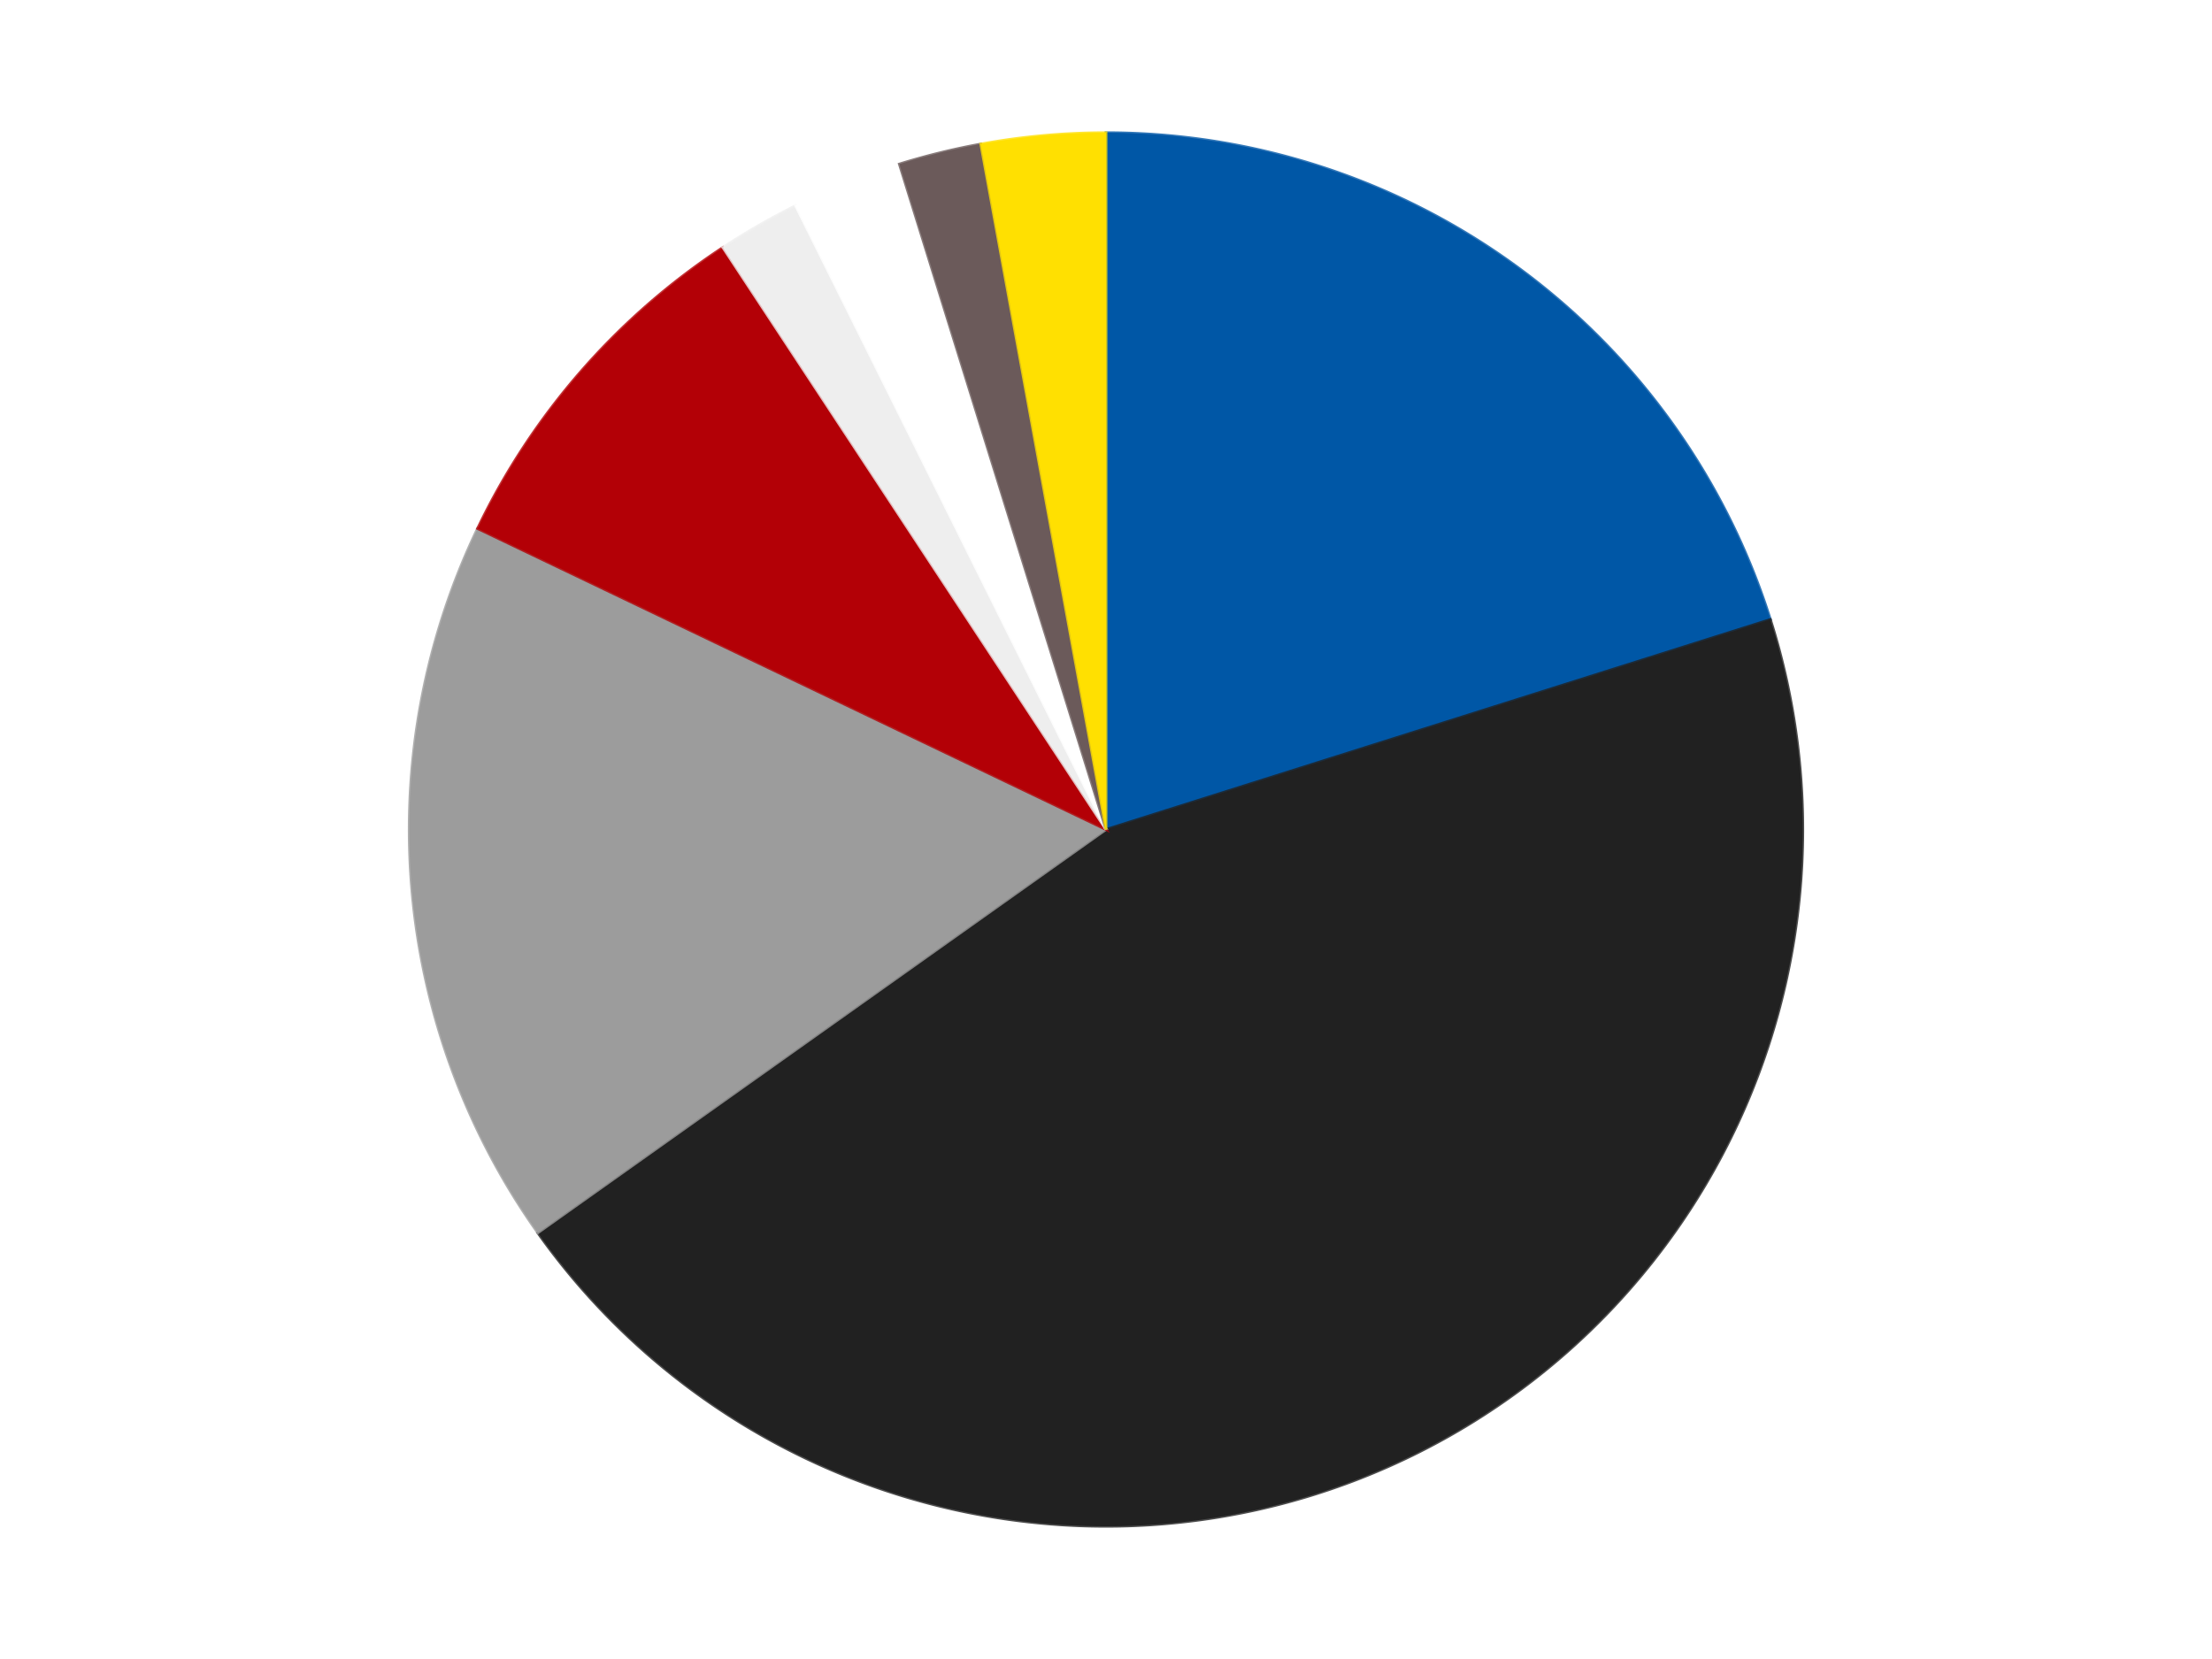
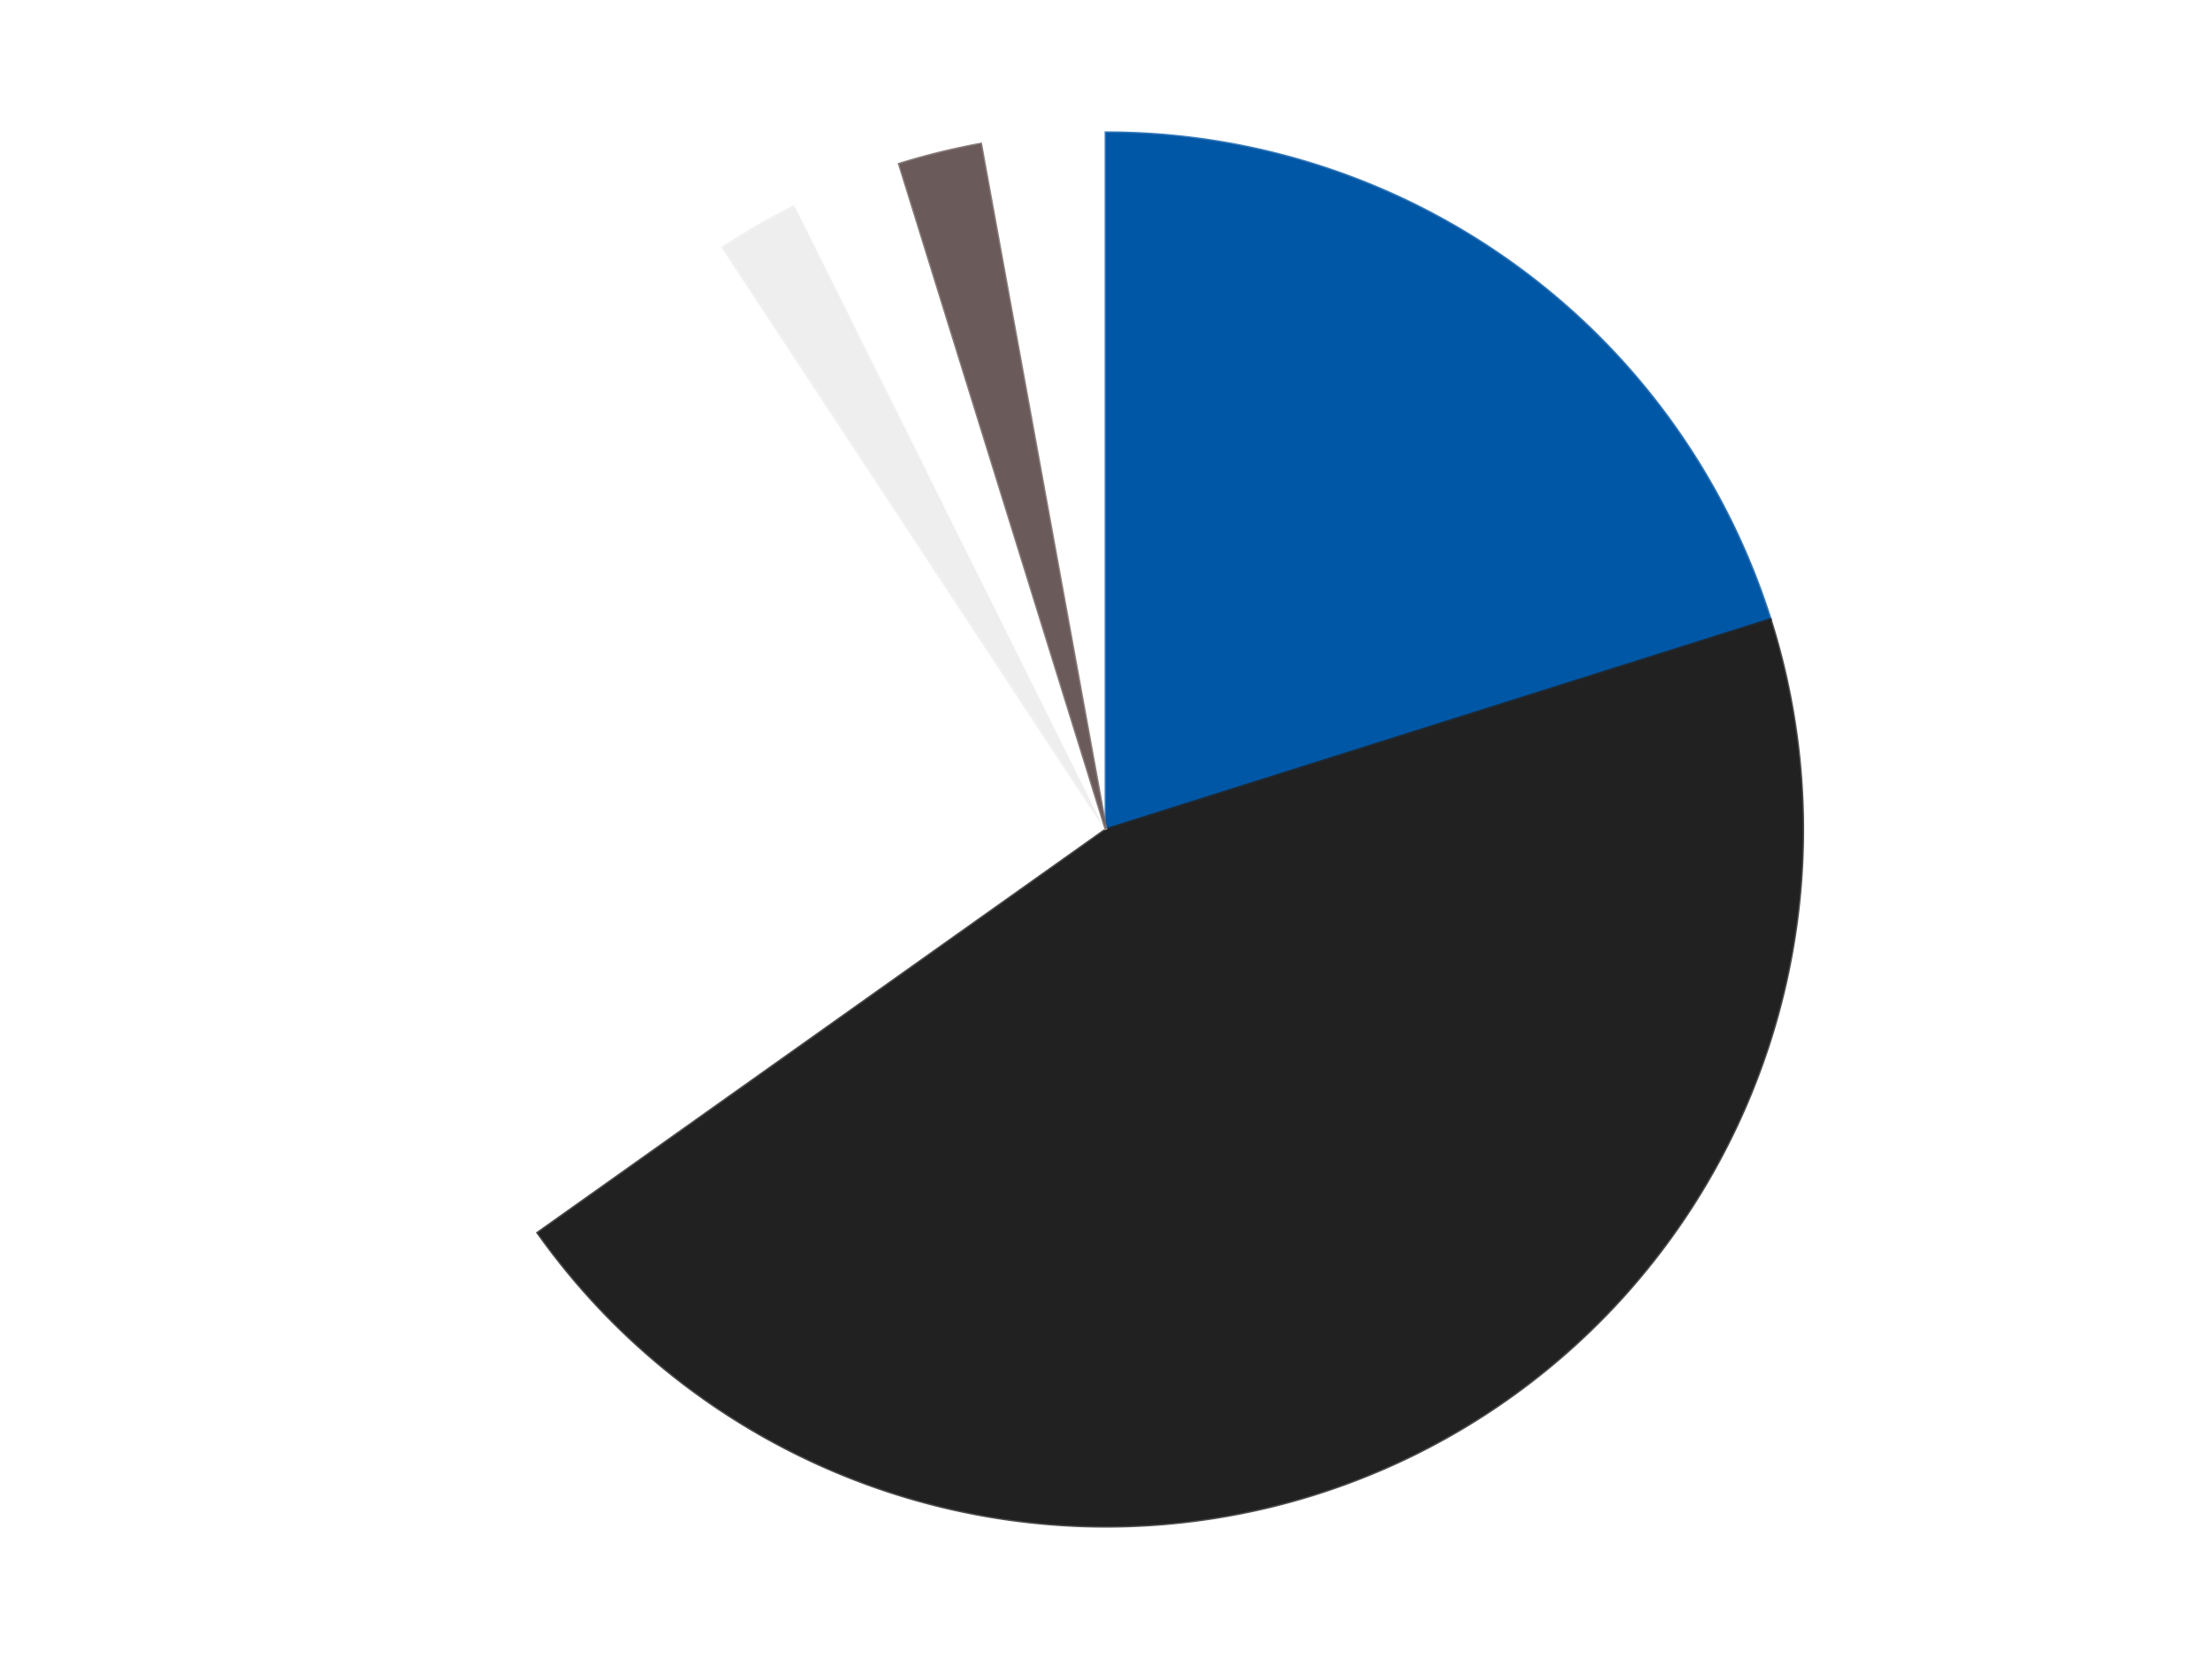
<svg xmlns="http://www.w3.org/2000/svg" xmlns:xlink="http://www.w3.org/1999/xlink" id="chart-f8dfa4c5-b3cd-4d85-9420-1d7298e21ecd" class="pygal-chart" viewBox="0 0 800 600">
  <defs>
    <style type="text/css">#chart-f8dfa4c5-b3cd-4d85-9420-1d7298e21ecd{-webkit-user-select:none;-webkit-font-smoothing:antialiased;font-family:Consolas,"Liberation Mono",Menlo,Courier,monospace}#chart-f8dfa4c5-b3cd-4d85-9420-1d7298e21ecd .title{font-family:Consolas,"Liberation Mono",Menlo,Courier,monospace;font-size:16px}#chart-f8dfa4c5-b3cd-4d85-9420-1d7298e21ecd .legends .legend text{font-family:Consolas,"Liberation Mono",Menlo,Courier,monospace;font-size:14px}#chart-f8dfa4c5-b3cd-4d85-9420-1d7298e21ecd .axis text{font-family:Consolas,"Liberation Mono",Menlo,Courier,monospace;font-size:10px}#chart-f8dfa4c5-b3cd-4d85-9420-1d7298e21ecd .axis text.major{font-family:Consolas,"Liberation Mono",Menlo,Courier,monospace;font-size:10px}#chart-f8dfa4c5-b3cd-4d85-9420-1d7298e21ecd .text-overlay text.value{font-family:Consolas,"Liberation Mono",Menlo,Courier,monospace;font-size:16px}#chart-f8dfa4c5-b3cd-4d85-9420-1d7298e21ecd .text-overlay text.label{font-family:Consolas,"Liberation Mono",Menlo,Courier,monospace;font-size:10px}#chart-f8dfa4c5-b3cd-4d85-9420-1d7298e21ecd .tooltip{font-family:Consolas,"Liberation Mono",Menlo,Courier,monospace;font-size:14px}#chart-f8dfa4c5-b3cd-4d85-9420-1d7298e21ecd text.no_data{font-family:Consolas,"Liberation Mono",Menlo,Courier,monospace;font-size:64px}
#chart-f8dfa4c5-b3cd-4d85-9420-1d7298e21ecd{background-color:transparent}#chart-f8dfa4c5-b3cd-4d85-9420-1d7298e21ecd path,#chart-f8dfa4c5-b3cd-4d85-9420-1d7298e21ecd line,#chart-f8dfa4c5-b3cd-4d85-9420-1d7298e21ecd rect,#chart-f8dfa4c5-b3cd-4d85-9420-1d7298e21ecd circle{-webkit-transition:150ms;-moz-transition:150ms;transition:150ms}#chart-f8dfa4c5-b3cd-4d85-9420-1d7298e21ecd .graph &gt; .background{fill:transparent}#chart-f8dfa4c5-b3cd-4d85-9420-1d7298e21ecd .plot &gt; .background{fill:transparent}#chart-f8dfa4c5-b3cd-4d85-9420-1d7298e21ecd .graph{fill:rgba(0,0,0,.87)}#chart-f8dfa4c5-b3cd-4d85-9420-1d7298e21ecd text.no_data{fill:rgba(0,0,0,1)}#chart-f8dfa4c5-b3cd-4d85-9420-1d7298e21ecd .title{fill:rgba(0,0,0,1)}#chart-f8dfa4c5-b3cd-4d85-9420-1d7298e21ecd .legends .legend text{fill:rgba(0,0,0,.87)}#chart-f8dfa4c5-b3cd-4d85-9420-1d7298e21ecd .legends .legend:hover text{fill:rgba(0,0,0,1)}#chart-f8dfa4c5-b3cd-4d85-9420-1d7298e21ecd .axis .line{stroke:rgba(0,0,0,1)}#chart-f8dfa4c5-b3cd-4d85-9420-1d7298e21ecd .axis .guide.line{stroke:rgba(0,0,0,.54)}#chart-f8dfa4c5-b3cd-4d85-9420-1d7298e21ecd .axis .major.line{stroke:rgba(0,0,0,.87)}#chart-f8dfa4c5-b3cd-4d85-9420-1d7298e21ecd .axis text.major{fill:rgba(0,0,0,1)}#chart-f8dfa4c5-b3cd-4d85-9420-1d7298e21ecd .axis.y .guides:hover .guide.line,#chart-f8dfa4c5-b3cd-4d85-9420-1d7298e21ecd .line-graph .axis.x .guides:hover .guide.line,#chart-f8dfa4c5-b3cd-4d85-9420-1d7298e21ecd .stackedline-graph .axis.x .guides:hover .guide.line,#chart-f8dfa4c5-b3cd-4d85-9420-1d7298e21ecd .xy-graph .axis.x .guides:hover .guide.line{stroke:rgba(0,0,0,1)}#chart-f8dfa4c5-b3cd-4d85-9420-1d7298e21ecd .axis .guides:hover text{fill:rgba(0,0,0,1)}#chart-f8dfa4c5-b3cd-4d85-9420-1d7298e21ecd .reactive{fill-opacity:1.0;stroke-opacity:.8;stroke-width:1}#chart-f8dfa4c5-b3cd-4d85-9420-1d7298e21ecd .ci{stroke:rgba(0,0,0,.87)}#chart-f8dfa4c5-b3cd-4d85-9420-1d7298e21ecd .reactive.active,#chart-f8dfa4c5-b3cd-4d85-9420-1d7298e21ecd .active .reactive{fill-opacity:0.6;stroke-opacity:.9;stroke-width:4}#chart-f8dfa4c5-b3cd-4d85-9420-1d7298e21ecd .ci .reactive.active{stroke-width:1.5}#chart-f8dfa4c5-b3cd-4d85-9420-1d7298e21ecd .series text{fill:rgba(0,0,0,1)}#chart-f8dfa4c5-b3cd-4d85-9420-1d7298e21ecd .tooltip rect{fill:transparent;stroke:rgba(0,0,0,1);-webkit-transition:opacity 150ms;-moz-transition:opacity 150ms;transition:opacity 150ms}#chart-f8dfa4c5-b3cd-4d85-9420-1d7298e21ecd .tooltip .label{fill:rgba(0,0,0,.87)}#chart-f8dfa4c5-b3cd-4d85-9420-1d7298e21ecd .tooltip .label{fill:rgba(0,0,0,.87)}#chart-f8dfa4c5-b3cd-4d85-9420-1d7298e21ecd .tooltip .legend{font-size:.8em;fill:rgba(0,0,0,.54)}#chart-f8dfa4c5-b3cd-4d85-9420-1d7298e21ecd .tooltip .x_label{font-size:.6em;fill:rgba(0,0,0,1)}#chart-f8dfa4c5-b3cd-4d85-9420-1d7298e21ecd .tooltip .xlink{font-size:.5em;text-decoration:underline}#chart-f8dfa4c5-b3cd-4d85-9420-1d7298e21ecd .tooltip .value{font-size:1.5em}#chart-f8dfa4c5-b3cd-4d85-9420-1d7298e21ecd .bound{font-size:.5em}#chart-f8dfa4c5-b3cd-4d85-9420-1d7298e21ecd .max-value{font-size:.75em;fill:rgba(0,0,0,.54)}#chart-f8dfa4c5-b3cd-4d85-9420-1d7298e21ecd .map-element{fill:transparent;stroke:rgba(0,0,0,.54) !important}#chart-f8dfa4c5-b3cd-4d85-9420-1d7298e21ecd .map-element .reactive{fill-opacity:inherit;stroke-opacity:inherit}#chart-f8dfa4c5-b3cd-4d85-9420-1d7298e21ecd .color-0,#chart-f8dfa4c5-b3cd-4d85-9420-1d7298e21ecd .color-0 a:visited{stroke:#F44336;fill:#F44336}#chart-f8dfa4c5-b3cd-4d85-9420-1d7298e21ecd .color-1,#chart-f8dfa4c5-b3cd-4d85-9420-1d7298e21ecd .color-1 a:visited{stroke:#3F51B5;fill:#3F51B5}#chart-f8dfa4c5-b3cd-4d85-9420-1d7298e21ecd .color-2,#chart-f8dfa4c5-b3cd-4d85-9420-1d7298e21ecd .color-2 a:visited{stroke:#009688;fill:#009688}#chart-f8dfa4c5-b3cd-4d85-9420-1d7298e21ecd .color-3,#chart-f8dfa4c5-b3cd-4d85-9420-1d7298e21ecd .color-3 a:visited{stroke:#FFC107;fill:#FFC107}#chart-f8dfa4c5-b3cd-4d85-9420-1d7298e21ecd .color-4,#chart-f8dfa4c5-b3cd-4d85-9420-1d7298e21ecd .color-4 a:visited{stroke:#FF5722;fill:#FF5722}#chart-f8dfa4c5-b3cd-4d85-9420-1d7298e21ecd .color-5,#chart-f8dfa4c5-b3cd-4d85-9420-1d7298e21ecd .color-5 a:visited{stroke:#9C27B0;fill:#9C27B0}#chart-f8dfa4c5-b3cd-4d85-9420-1d7298e21ecd .color-6,#chart-f8dfa4c5-b3cd-4d85-9420-1d7298e21ecd .color-6 a:visited{stroke:#03A9F4;fill:#03A9F4}#chart-f8dfa4c5-b3cd-4d85-9420-1d7298e21ecd .color-7,#chart-f8dfa4c5-b3cd-4d85-9420-1d7298e21ecd .color-7 a:visited{stroke:#8BC34A;fill:#8BC34A}#chart-f8dfa4c5-b3cd-4d85-9420-1d7298e21ecd .text-overlay .color-0 text{fill:black}#chart-f8dfa4c5-b3cd-4d85-9420-1d7298e21ecd .text-overlay .color-1 text{fill:black}#chart-f8dfa4c5-b3cd-4d85-9420-1d7298e21ecd .text-overlay .color-2 text{fill:black}#chart-f8dfa4c5-b3cd-4d85-9420-1d7298e21ecd .text-overlay .color-3 text{fill:black}#chart-f8dfa4c5-b3cd-4d85-9420-1d7298e21ecd .text-overlay .color-4 text{fill:black}#chart-f8dfa4c5-b3cd-4d85-9420-1d7298e21ecd .text-overlay .color-5 text{fill:black}#chart-f8dfa4c5-b3cd-4d85-9420-1d7298e21ecd .text-overlay .color-6 text{fill:black}#chart-f8dfa4c5-b3cd-4d85-9420-1d7298e21ecd .text-overlay .color-7 text{fill:black}
#chart-f8dfa4c5-b3cd-4d85-9420-1d7298e21ecd text.no_data{text-anchor:middle}#chart-f8dfa4c5-b3cd-4d85-9420-1d7298e21ecd .guide.line{fill:none}#chart-f8dfa4c5-b3cd-4d85-9420-1d7298e21ecd .centered{text-anchor:middle}#chart-f8dfa4c5-b3cd-4d85-9420-1d7298e21ecd .title{text-anchor:middle}#chart-f8dfa4c5-b3cd-4d85-9420-1d7298e21ecd .legends .legend text{fill-opacity:1}#chart-f8dfa4c5-b3cd-4d85-9420-1d7298e21ecd .axis.x text{text-anchor:middle}#chart-f8dfa4c5-b3cd-4d85-9420-1d7298e21ecd .axis.x:not(.web) text[transform]{text-anchor:start}#chart-f8dfa4c5-b3cd-4d85-9420-1d7298e21ecd .axis.x:not(.web) text[transform].backwards{text-anchor:end}#chart-f8dfa4c5-b3cd-4d85-9420-1d7298e21ecd .axis.y text{text-anchor:end}#chart-f8dfa4c5-b3cd-4d85-9420-1d7298e21ecd .axis.y text[transform].backwards{text-anchor:start}#chart-f8dfa4c5-b3cd-4d85-9420-1d7298e21ecd .axis.y2 text{text-anchor:start}#chart-f8dfa4c5-b3cd-4d85-9420-1d7298e21ecd .axis.y2 text[transform].backwards{text-anchor:end}#chart-f8dfa4c5-b3cd-4d85-9420-1d7298e21ecd .axis .guide.line{stroke-dasharray:4,4;stroke:black}#chart-f8dfa4c5-b3cd-4d85-9420-1d7298e21ecd .axis .major.guide.line{stroke-dasharray:6,6;stroke:black}#chart-f8dfa4c5-b3cd-4d85-9420-1d7298e21ecd .horizontal .axis.y .guide.line,#chart-f8dfa4c5-b3cd-4d85-9420-1d7298e21ecd .horizontal .axis.y2 .guide.line,#chart-f8dfa4c5-b3cd-4d85-9420-1d7298e21ecd .vertical .axis.x .guide.line{opacity:0}#chart-f8dfa4c5-b3cd-4d85-9420-1d7298e21ecd .horizontal .axis.always_show .guide.line,#chart-f8dfa4c5-b3cd-4d85-9420-1d7298e21ecd .vertical .axis.always_show .guide.line{opacity:1 !important}#chart-f8dfa4c5-b3cd-4d85-9420-1d7298e21ecd .axis.y .guides:hover .guide.line,#chart-f8dfa4c5-b3cd-4d85-9420-1d7298e21ecd .axis.y2 .guides:hover .guide.line,#chart-f8dfa4c5-b3cd-4d85-9420-1d7298e21ecd .axis.x .guides:hover .guide.line{opacity:1}#chart-f8dfa4c5-b3cd-4d85-9420-1d7298e21ecd .axis .guides:hover text{opacity:1}#chart-f8dfa4c5-b3cd-4d85-9420-1d7298e21ecd .nofill{fill:none}#chart-f8dfa4c5-b3cd-4d85-9420-1d7298e21ecd .subtle-fill{fill-opacity:.2}#chart-f8dfa4c5-b3cd-4d85-9420-1d7298e21ecd .dot{stroke-width:1px;fill-opacity:1;stroke-opacity:1}#chart-f8dfa4c5-b3cd-4d85-9420-1d7298e21ecd .dot.active{stroke-width:5px}#chart-f8dfa4c5-b3cd-4d85-9420-1d7298e21ecd .dot.negative{fill:transparent}#chart-f8dfa4c5-b3cd-4d85-9420-1d7298e21ecd text,#chart-f8dfa4c5-b3cd-4d85-9420-1d7298e21ecd tspan{stroke:none !important}#chart-f8dfa4c5-b3cd-4d85-9420-1d7298e21ecd .series text.active{opacity:1}#chart-f8dfa4c5-b3cd-4d85-9420-1d7298e21ecd .tooltip rect{fill-opacity:.95;stroke-width:.5}#chart-f8dfa4c5-b3cd-4d85-9420-1d7298e21ecd .tooltip text{fill-opacity:1}#chart-f8dfa4c5-b3cd-4d85-9420-1d7298e21ecd .showable{visibility:hidden}#chart-f8dfa4c5-b3cd-4d85-9420-1d7298e21ecd .showable.shown{visibility:visible}#chart-f8dfa4c5-b3cd-4d85-9420-1d7298e21ecd .gauge-background{fill:rgba(229,229,229,1);stroke:none}#chart-f8dfa4c5-b3cd-4d85-9420-1d7298e21ecd .bg-lines{stroke:transparent;stroke-width:2px}</style>
    <script type="text/javascript">window.pygal = window.pygal || {};window.pygal.config = window.pygal.config || {};window.pygal.config['f8dfa4c5-b3cd-4d85-9420-1d7298e21ecd'] = {"allow_interruptions": false, "box_mode": "extremes", "classes": ["pygal-chart"], "css": ["file://style.css", "file://graph.css"], "defs": [], "disable_xml_declaration": false, "dots_size": 2.5, "dynamic_print_values": false, "explicit_size": false, "fill": false, "force_uri_protocol": "https", "formatter": null, "half_pie": false, "height": 600, "include_x_axis": false, "inner_radius": 0, "interpolate": null, "interpolation_parameters": {}, "interpolation_precision": 250, "inverse_y_axis": false, "js": ["//kozea.github.io/pygal.js/2.0.x/pygal-tooltips.min.js"], "legend_at_bottom": false, "legend_at_bottom_columns": null, "legend_box_size": 12, "logarithmic": false, "margin": 20, "margin_bottom": null, "margin_left": null, "margin_right": null, "margin_top": null, "max_scale": 16, "min_scale": 4, "missing_value_fill_truncation": "x", "no_data_text": "No data", "no_prefix": false, "order_min": null, "pretty_print": false, "print_labels": false, "print_values": false, "print_values_position": "center", "print_zeroes": true, "range": null, "rounded_bars": null, "secondary_range": null, "show_dots": true, "show_legend": false, "show_minor_x_labels": true, "show_minor_y_labels": true, "show_only_major_dots": false, "show_x_guides": false, "show_x_labels": true, "show_y_guides": true, "show_y_labels": true, "spacing": 10, "stack_from_top": false, "strict": false, "stroke": true, "stroke_style": null, "style": {"background": "transparent", "ci_colors": [], "colors": ["#F44336", "#3F51B5", "#009688", "#FFC107", "#FF5722", "#9C27B0", "#03A9F4", "#8BC34A", "#FF9800", "#E91E63", "#2196F3", "#4CAF50", "#FFEB3B", "#673AB7", "#00BCD4", "#CDDC39", "#9E9E9E", "#607D8B"], "dot_opacity": "1", "font_family": "Consolas, \"Liberation Mono\", Menlo, Courier, monospace", "foreground": "rgba(0, 0, 0, .87)", "foreground_strong": "rgba(0, 0, 0, 1)", "foreground_subtle": "rgba(0, 0, 0, .54)", "guide_stroke_color": "black", "guide_stroke_dasharray": "4,4", "label_font_family": "Consolas, \"Liberation Mono\", Menlo, Courier, monospace", "label_font_size": 10, "legend_font_family": "Consolas, \"Liberation Mono\", Menlo, Courier, monospace", "legend_font_size": 14, "major_guide_stroke_color": "black", "major_guide_stroke_dasharray": "6,6", "major_label_font_family": "Consolas, \"Liberation Mono\", Menlo, Courier, monospace", "major_label_font_size": 10, "no_data_font_family": "Consolas, \"Liberation Mono\", Menlo, Courier, monospace", "no_data_font_size": 64, "opacity": "1.0", "opacity_hover": "0.6", "plot_background": "transparent", "stroke_opacity": ".8", "stroke_opacity_hover": ".9", "stroke_width": "1", "stroke_width_hover": "4", "title_font_family": "Consolas, \"Liberation Mono\", Menlo, Courier, monospace", "title_font_size": 16, "tooltip_font_family": "Consolas, \"Liberation Mono\", Menlo, Courier, monospace", "tooltip_font_size": 14, "transition": "150ms", "value_background": "rgba(229, 229, 229, 1)", "value_colors": [], "value_font_family": "Consolas, \"Liberation Mono\", Menlo, Courier, monospace", "value_font_size": 16, "value_label_font_family": "Consolas, \"Liberation Mono\", Menlo, Courier, monospace", "value_label_font_size": 10}, "title": null, "tooltip_border_radius": 0, "tooltip_fancy_mode": true, "truncate_label": null, "truncate_legend": null, "width": 800, "x_label_rotation": 0, "x_labels": null, "x_labels_major": null, "x_labels_major_count": null, "x_labels_major_every": null, "x_title": null, "xrange": null, "y_label_rotation": 0, "y_labels": null, "y_labels_major": null, "y_labels_major_count": null, "y_labels_major_every": null, "y_title": null, "zero": 0, "legends": ["Blue", "Black", "Light Gray", "Red", "Trans-Clear", "White", "Dark Gray", "Yellow"]}</script>
    <script type="text/javascript" xlink:href="https://kozea.github.io/pygal.js/2.0.x/pygal-tooltips.min.js" />
  </defs>
  <title>Pygal</title>
  <g class="graph pie-graph vertical">
-     <rect x="0" y="0" width="800" height="600" class="background" />
    <g transform="translate(20, 20)" class="plot">
      <rect x="0" y="0" width="760" height="560" class="background" />
      <g class="series serie-0 color-0">
        <g class="slices">
          <g class="slice" style="fill: #0057A6; stroke: #0057A6">
            <path d="M380 28 A252 252 0 0 1 620.284 204.055 L380 280 A0 0 0 0 0 380 280 z" class="slice reactive tooltip-trigger" />
            <desc class="value">63</desc>
            <desc class="x centered">454.469598543895</desc>
            <desc class="y centered">178.36202042193526</desc>
          </g>
        </g>
      </g>
      <g class="series serie-1 color-1">
        <g class="slices">
          <g class="slice" style="fill: #212121; stroke: #212121">
            <path d="M620.284 204.055 A252 252 0 0 1 174.505 425.862 L380 280 A0 0 0 0 0 380 280 z" class="slice reactive tooltip-trigger" />
            <desc class="value">141</desc>
            <desc class="x centered">436.1297338164625</desc>
            <desc class="y centered">392.80714951497123</desc>
          </g>
        </g>
      </g>
      <g class="series serie-2 color-2">
        <g class="slices">
          <g class="slice" style="fill: #9C9C9C; stroke: #9C9C9C">
-             <path d="M174.505 425.862 A252 252 0 0 1 152.721 171.15 L380 280 A0 0 0 0 0 380 280 z" class="slice reactive tooltip-trigger" />
            <desc class="value">53</desc>
            <desc class="x centered">254.45827485981007</desc>
            <desc class="y centered">290.7366311674103</desc>
          </g>
        </g>
      </g>
      <g class="series serie-3 color-3">
        <g class="slices">
          <g class="slice" style="fill: #B30006; stroke: #B30006">
-             <path d="M152.721 171.15 A252 252 0 0 1 241.445 69.509 L380 280 A0 0 0 0 0 380 280 z" class="slice reactive tooltip-trigger" />
            <desc class="value">27</desc>
            <desc class="x centered">285.0773437837879</desc>
            <desc class="y centered">197.14054467437762</desc>
          </g>
        </g>
      </g>
      <g class="series serie-4 color-4">
        <g class="slices">
          <g class="slice" style="fill: #EEEEEE; stroke: #EEEEEE">
            <path d="M241.445 69.509 A252 252 0 0 1 267.741 54.386 L380 280 A0 0 0 0 0 380 280 z" class="slice reactive tooltip-trigger" />
            <desc class="value">6</desc>
            <desc class="x centered">317.18262697784843</desc>
            <desc class="y centered">170.77556296049926</desc>
          </g>
        </g>
      </g>
      <g class="series serie-5 color-5">
        <g class="slices">
          <g class="slice" style="fill: #FFFFFF; stroke: #FFFFFF">
            <path d="M267.741 54.386 A252 252 0 0 1 305.261 39.338 L380 280 A0 0 0 0 0 380 280 z" class="slice reactive tooltip-trigger" />
            <desc class="value">8</desc>
            <desc class="x centered">333.09938313412744</desc>
            <desc class="y centered">163.054148694361</desc>
          </g>
        </g>
      </g>
      <g class="series serie-6 color-6">
        <g class="slices">
          <g class="slice" style="fill: #6B5A5A; stroke: #6B5A5A">
            <path d="M305.261 39.338 A252 252 0 0 1 334.719 32.102 L380 280 A0 0 0 0 0 380 280 z" class="slice reactive tooltip-trigger" />
            <desc class="value">6</desc>
            <desc class="x centered">349.9406904913326</desc>
            <desc class="y centered">157.63808635093133</desc>
          </g>
        </g>
      </g>
      <g class="series serie-7 color-7">
        <g class="slices">
          <g class="slice" style="fill: #FFE001; stroke: #FFE001">
-             <path d="M334.719 32.102 A252 252 0 0 1 380 28 L380 280 A0 0 0 0 0 380 280 z" class="slice reactive tooltip-trigger" />
            <desc class="value">9</desc>
            <desc class="x centered">368.6334731960967</desc>
            <desc class="y centered">154.5137375310901</desc>
          </g>
        </g>
      </g>
    </g>
    <g class="titles" />
    <g transform="translate(20, 20)" class="plot overlay">
      <g class="series serie-0 color-0" />
      <g class="series serie-1 color-1" />
      <g class="series serie-2 color-2" />
      <g class="series serie-3 color-3" />
      <g class="series serie-4 color-4" />
      <g class="series serie-5 color-5" />
      <g class="series serie-6 color-6" />
      <g class="series serie-7 color-7" />
    </g>
    <g transform="translate(20, 20)" class="plot text-overlay">
      <g class="series serie-0 color-0" />
      <g class="series serie-1 color-1" />
      <g class="series serie-2 color-2" />
      <g class="series serie-3 color-3" />
      <g class="series serie-4 color-4" />
      <g class="series serie-5 color-5" />
      <g class="series serie-6 color-6" />
      <g class="series serie-7 color-7" />
    </g>
    <g transform="translate(20, 20)" class="plot tooltip-overlay">
      <g transform="translate(0 0)" style="opacity: 0" class="tooltip">
        <rect rx="0" ry="0" width="0" height="0" class="tooltip-box" />
        <g class="text" />
      </g>
    </g>
  </g>
</svg>